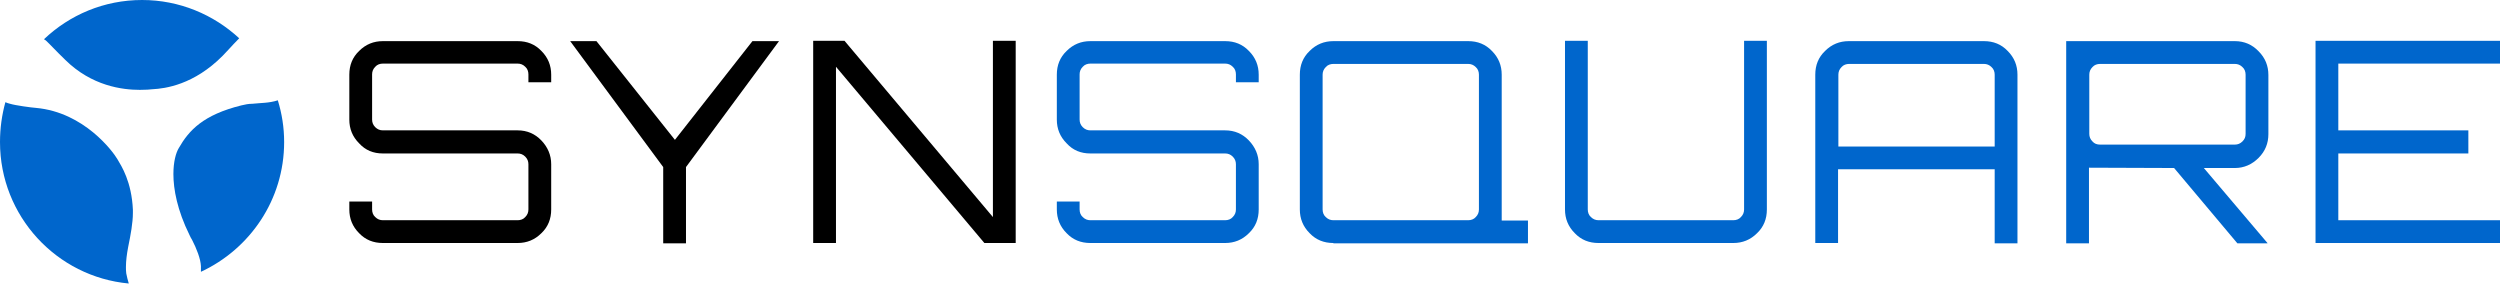
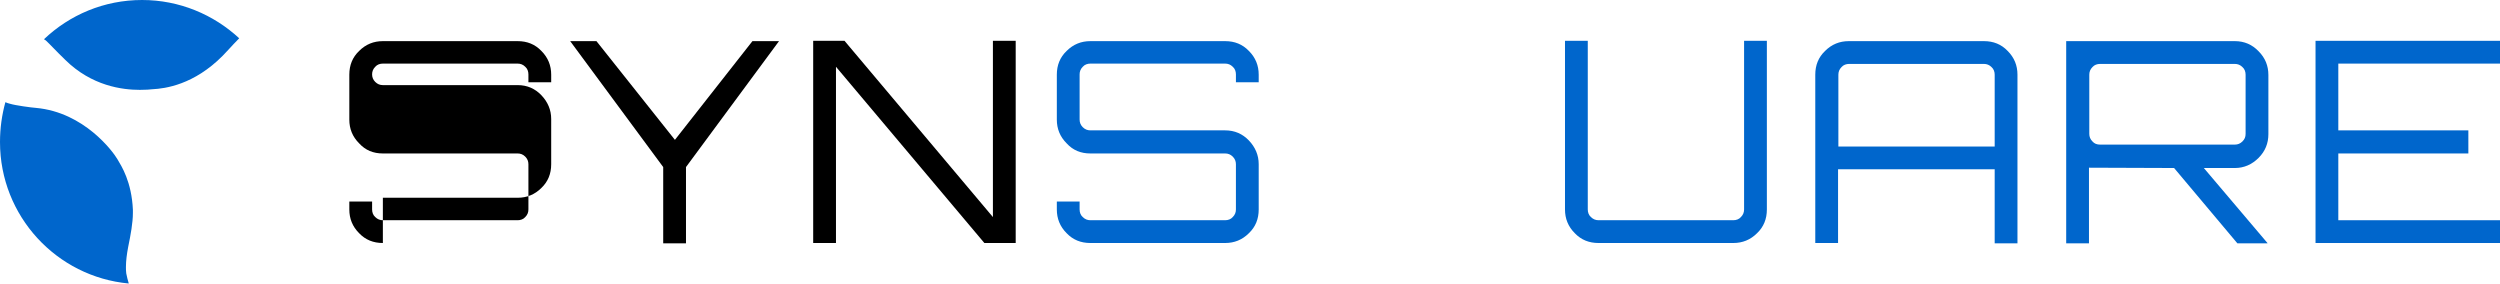
<svg xmlns="http://www.w3.org/2000/svg" version="1.1" id="Layer_1" width="790.1" height="89.6" viewBox="0 0 790.1 89.6" style="overflow:visible;enable-background:new 0 0 790.1 89.6;" xml:space="preserve">
  <style type="text/css">

	.st0{fill:#0066CC;}

</style>
  <g>
    <g>
      <path class="st0" d="M39.8,84.4c0-2,0.3-4.2,0.7-6.3c0.8-3.9,1.5-7.7,1.5-10.8c0-0.3,0-0.6,0-1c-0.4-8.9-3.6-13.8-4.9-16    c-1.4-2.4-10.5-14.8-25.7-16.2c-1.5-0.1-6.6-0.8-8.2-1.3c-0.5-0.1-1-0.3-1.5-0.5C0.6,36.3,0,40.5,0,44.9    c0,23.4,17.9,42.6,40.7,44.7c-0.3-1-0.6-2.1-0.8-3.2C39.8,85.7,39.8,85,39.8,84.4z" />
      <path class="st0" d="M20.4,18.7c0.1,0.1,0.1,0.1,0.2,0.2c8.4,8.3,18.1,9.5,23.6,9.5c1.9,0,3.2-0.1,4-0.2c4-0.2,13.1-1.4,22.2-10.6    c0.6-0.6,1.1-1.2,1.7-1.8c1.1-1.2,2.3-2.5,3.5-3.7C67.5,4.6,56.7,0,44.9,0c-12,0-22.9,4.7-31,12.4c0.2,0.1,0.4,0.3,0.6,0.4    C15.7,13.9,17.9,16.3,20.4,18.7z" />
-       <path class="st0" d="M76.3,33.3c-12.1,3-16.6,7.9-19.8,13.5c-0.9,1.5-1.7,4.3-1.7,8.2c0,4.8,1.2,11.4,5.1,19.3    c0.2,0.5,0.5,1,0.8,1.5c1.4,2.7,2.7,6,2.8,8.3c0,0.2,0,0.5,0,0.8c0,0.3,0,0.6,0,1C79,78.7,89.8,63.1,89.8,44.9c0-4.6-0.7-9-2-13.2    c-2.7,0.9-5.3,0.8-8.1,1.1C78.6,32.8,77.5,33,76.3,33.3z" />
    </g>
    <g>
-       <path d="M121,76.8c-3,0-5.5-1-7.5-3.1c-2.1-2.1-3.1-4.6-3.1-7.5v-2.5h7.2v2.5c0,0.9,0.3,1.8,1,2.4c0.7,0.7,1.5,1,2.4,1h42.6    c0.9,0,1.8-0.3,2.4-1c0.7-0.7,1-1.5,1-2.4V51.9c0-0.9-0.3-1.7-1-2.4c-0.7-0.7-1.5-1-2.4-1H121c-3,0-5.5-1-7.5-3.2    c-2.1-2.1-3.1-4.6-3.1-7.5V23.6c0-3,1-5.5,3.1-7.5c2.1-2.1,4.6-3.1,7.5-3.1h42.6c3,0,5.5,1,7.5,3.1c2.1,2.1,3.1,4.6,3.1,7.5V26    H167v-2.5c0-0.9-0.3-1.8-1-2.4c-0.7-0.7-1.5-1-2.4-1H121c-0.9,0-1.8,0.3-2.4,1c-0.7,0.7-1,1.5-1,2.4v14.3c0,0.9,0.3,1.7,1,2.4    c0.7,0.7,1.5,1,2.4,1h42.6c3,0,5.5,1.1,7.5,3.2s3.1,4.6,3.1,7.5v14.3c0,3-1,5.5-3.1,7.5c-2.1,2.1-4.6,3.1-7.5,3.1H121z" />
+       <path d="M121,76.8c-3,0-5.5-1-7.5-3.1c-2.1-2.1-3.1-4.6-3.1-7.5v-2.5h7.2v2.5c0,0.9,0.3,1.8,1,2.4c0.7,0.7,1.5,1,2.4,1h42.6    c0.9,0,1.8-0.3,2.4-1c0.7-0.7,1-1.5,1-2.4V51.9c0-0.9-0.3-1.7-1-2.4c-0.7-0.7-1.5-1-2.4-1H121c-3,0-5.5-1-7.5-3.2    c-2.1-2.1-3.1-4.6-3.1-7.5V23.6c0-3,1-5.5,3.1-7.5c2.1-2.1,4.6-3.1,7.5-3.1h42.6c3,0,5.5,1,7.5,3.1c2.1,2.1,3.1,4.6,3.1,7.5V26    H167v-2.5c0-0.9-0.3-1.8-1-2.4c-0.7-0.7-1.5-1-2.4-1H121c-0.9,0-1.8,0.3-2.4,1c-0.7,0.7-1,1.5-1,2.4c0,0.9,0.3,1.7,1,2.4    c0.7,0.7,1.5,1,2.4,1h42.6c3,0,5.5,1.1,7.5,3.2s3.1,4.6,3.1,7.5v14.3c0,3-1,5.5-3.1,7.5c-2.1,2.1-4.6,3.1-7.5,3.1H121z" />
      <path d="M209.6,76.8V52.8l-29.4-39.8h8.3l24.8,31.2l24.5-31.2h8.4l-29.4,39.8v24.1H209.6z" />
      <path d="M257,76.8V12.9h9.9l46.9,55.7V12.9h7.2v63.9h-9.9l-46.9-55.7v55.7H257z" />
      <path class="st0" d="M344.6,76.8c-3,0-5.5-1-7.5-3.1c-2.1-2.1-3.1-4.6-3.1-7.5v-2.5h7.2v2.5c0,0.9,0.3,1.8,1,2.4    c0.7,0.7,1.5,1,2.4,1h42.6c0.9,0,1.8-0.3,2.4-1c0.7-0.7,1-1.5,1-2.4V51.9c0-0.9-0.3-1.7-1-2.4c-0.7-0.7-1.5-1-2.4-1h-42.6    c-3,0-5.5-1-7.5-3.2c-2.1-2.1-3.1-4.6-3.1-7.5V23.6c0-3,1-5.5,3.1-7.5c2.1-2.1,4.6-3.1,7.5-3.1h42.6c3,0,5.5,1,7.5,3.1    c2.1,2.1,3.1,4.6,3.1,7.5V26h-7.2v-2.5c0-0.9-0.3-1.8-1-2.4c-0.7-0.7-1.5-1-2.4-1h-42.6c-0.9,0-1.8,0.3-2.4,1    c-0.7,0.7-1,1.5-1,2.4v14.3c0,0.9,0.3,1.7,1,2.4c0.7,0.7,1.5,1,2.4,1h42.6c3,0,5.5,1.1,7.5,3.2s3.1,4.6,3.1,7.5v14.3    c0,3-1,5.5-3.1,7.5c-2.1,2.1-4.6,3.1-7.5,3.1H344.6z" />
-       <path class="st0" d="M421.4,76.8c-3,0-5.5-1-7.5-3.1c-2.1-2.1-3.1-4.6-3.1-7.5V23.6c0-3,1-5.5,3.1-7.5c2.1-2.1,4.6-3.1,7.5-3.1    H464c3,0,5.5,1,7.5,3.1c2.1,2.1,3.1,4.6,3.1,7.5v46.1h8.3v7.2H421.4z M421.4,69.6H464c0.9,0,1.8-0.3,2.4-1c0.7-0.7,1-1.5,1-2.4    V23.6c0-0.9-0.3-1.8-1-2.4c-0.7-0.7-1.5-1-2.4-1h-42.6c-0.9,0-1.8,0.3-2.4,1c-0.7,0.7-1,1.5-1,2.4v42.6c0,0.9,0.3,1.8,1,2.4    C419.7,69.3,420.5,69.6,421.4,69.6z" />
      <path class="st0" d="M505.2,76.8c-3,0-5.5-1-7.5-3.1c-2.1-2.1-3.1-4.6-3.1-7.5V12.9h7.2v53.3c0,0.9,0.3,1.8,1,2.4    c0.7,0.7,1.5,1,2.4,1h42.6c0.9,0,1.8-0.3,2.4-1c0.7-0.7,1-1.5,1-2.4V12.9h7.2v53.3c0,3-1,5.5-3.1,7.5c-2.1,2.1-4.6,3.1-7.5,3.1    H505.2z" />
      <path class="st0" d="M573.7,76.8V23.6c0-3,1-5.5,3.1-7.5c2.1-2.1,4.6-3.1,7.5-3.1H627c3,0,5.5,1,7.5,3.1c2.1,2.1,3.1,4.6,3.1,7.5    v53.3h-7.2V53.5h-49.5v23.3H573.7z M580.9,46.3h49.5V23.6c0-0.9-0.3-1.8-1-2.4c-0.7-0.7-1.5-1-2.4-1h-42.6c-0.9,0-1.8,0.3-2.4,1    c-0.7,0.7-1,1.5-1,2.4V46.3z" />
      <path class="st0" d="M653,76.8V13h53.3c3,0,5.5,1.1,7.5,3.2c2.1,2.1,3.1,4.6,3.1,7.5v18.7c0,2.9-1,5.4-3.1,7.5    c-2.1,2.1-4.6,3.2-7.5,3.2h-9.8l20.1,23.7v0.1h-9.5l-20-23.8l-26.9-0.1v23.9H653z M663.7,45.7h42.6c0.9,0,1.7-0.3,2.4-1    c0.7-0.7,1-1.4,1-2.4V23.6c0-0.9-0.3-1.8-1-2.4c-0.7-0.7-1.5-1-2.4-1h-42.6c-0.9,0-1.8,0.3-2.4,1c-0.7,0.7-1,1.5-1,2.4v18.7    c0,0.9,0.3,1.7,1,2.4C661.9,45.4,662.7,45.7,663.7,45.7z" />
      <path class="st0" d="M731.8,76.8V12.9h58.3v7.2H739v21.1h41.1v7.3H739v21.1h51.1v7.2H731.8z" />
    </g>
  </g>
</svg>